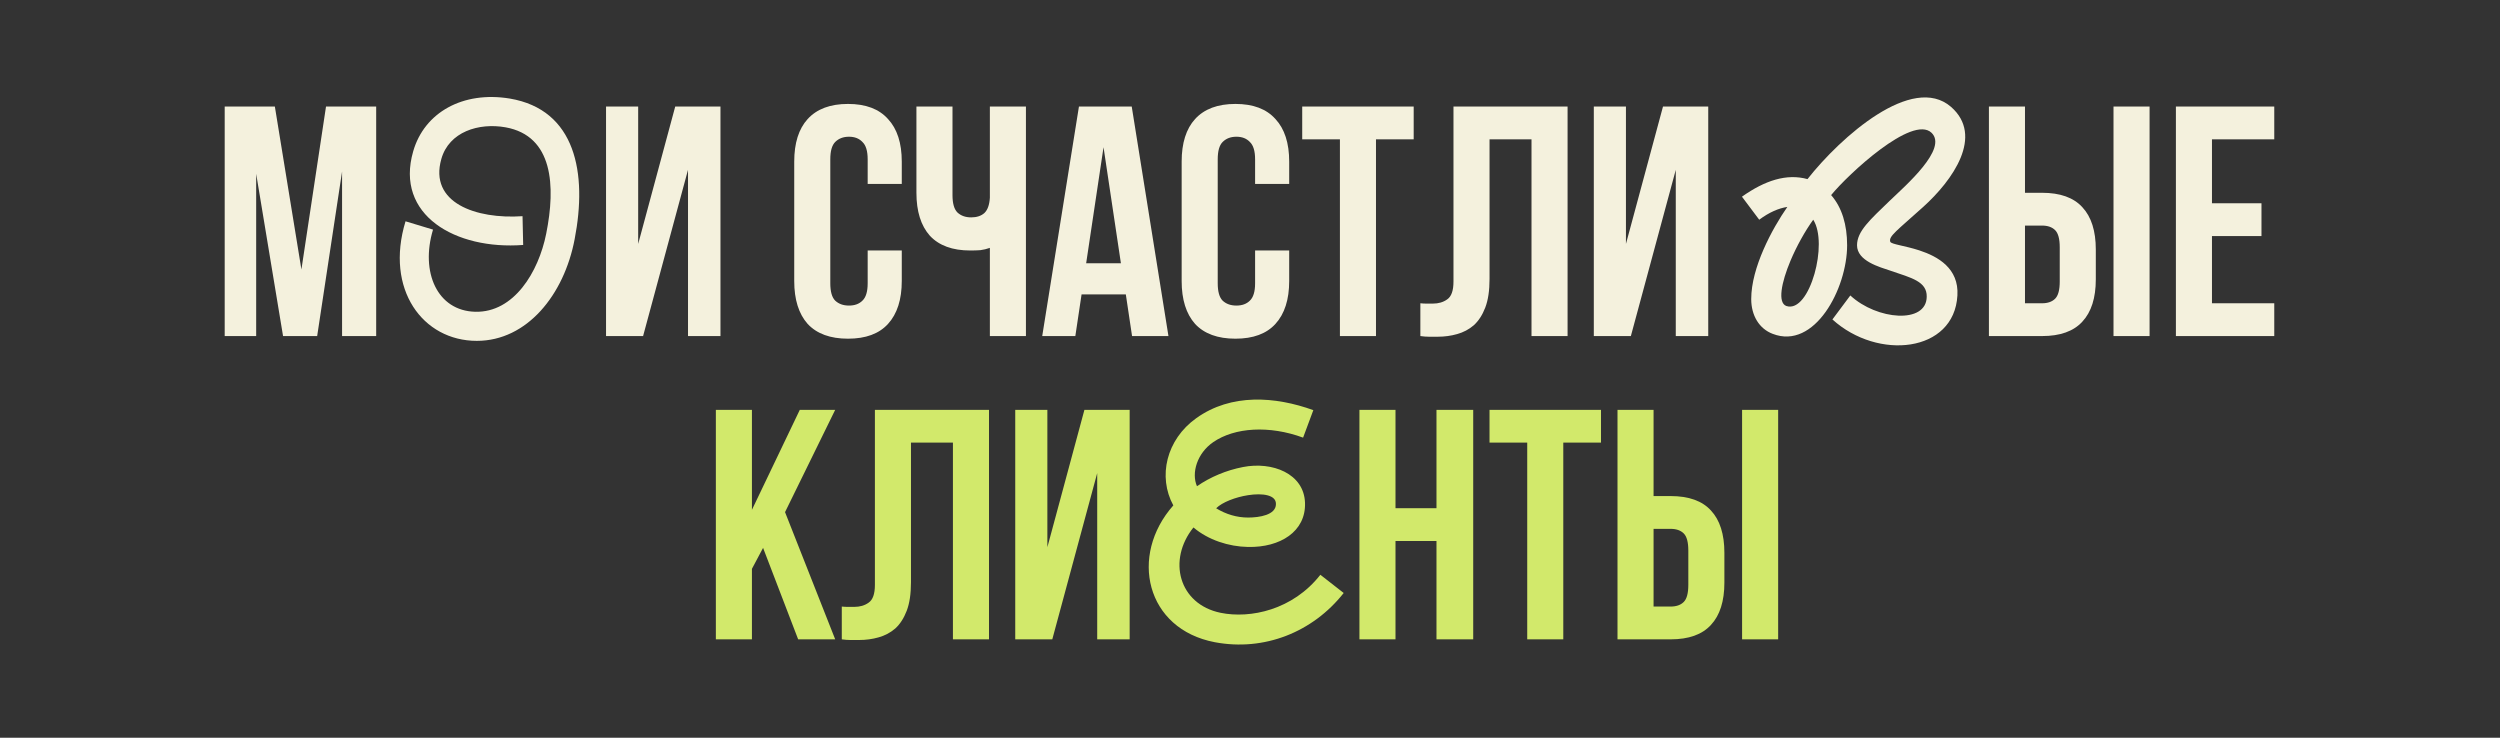
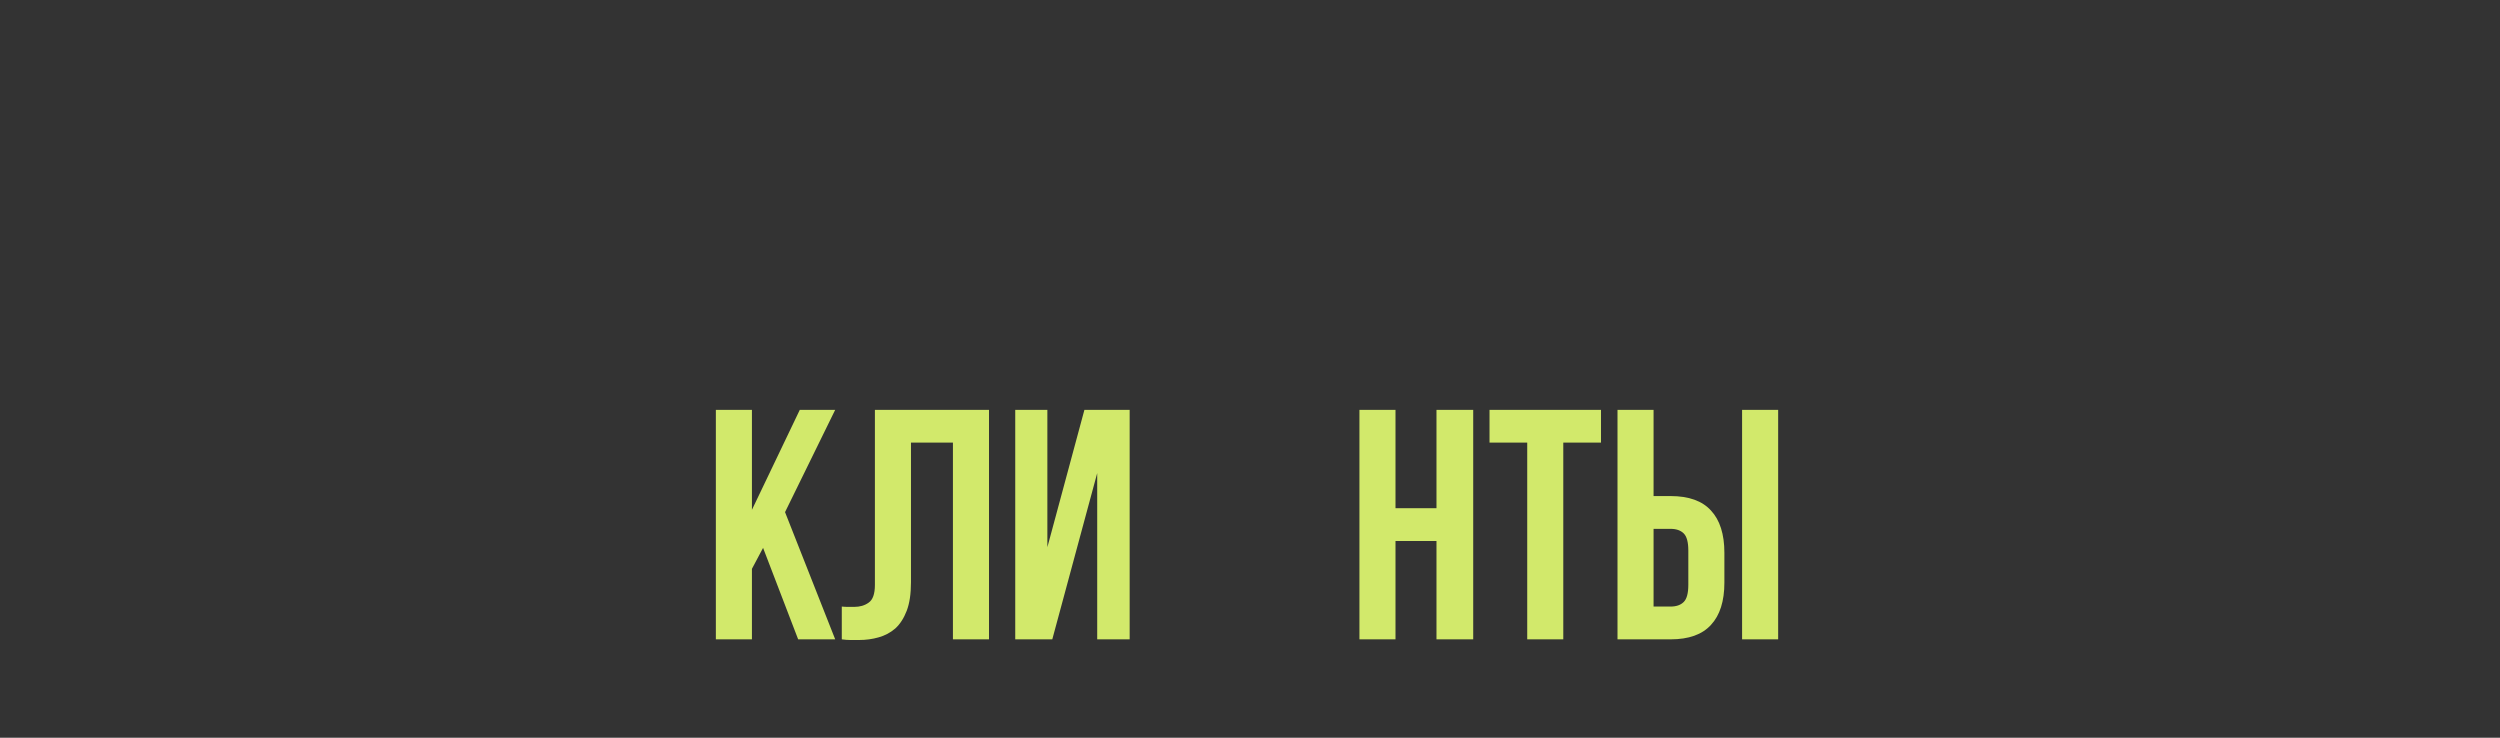
<svg xmlns="http://www.w3.org/2000/svg" width="305" height="90" viewBox="0 0 305 90" fill="none">
  <rect x="0" y="0" width="305" height="90" fill="#333333" stroke="none" />
-   <path d="M36.773 32.88L39.773 13H45.894V41H41.733V20.92L38.694 41H34.533L31.253 21.2V41H27.413V13H33.533L36.773 32.88ZM78.457 41H73.937V13H77.857V29.76L82.377 13H87.897V41H83.937V20.72L78.457 41ZM110.016 30.56V34.28C110.016 36.547 109.456 38.293 108.336 39.52C107.243 40.72 105.616 41.32 103.456 41.32C101.296 41.32 99.656 40.72 98.536 39.52C97.443 38.293 96.896 36.547 96.896 34.28V19.72C96.896 17.453 97.443 15.72 98.536 14.52C99.656 13.293 101.296 12.68 103.456 12.68C105.616 12.68 107.243 13.293 108.336 14.52C109.456 15.72 110.016 17.453 110.016 19.72V22.44H105.856V19.44C105.856 18.427 105.643 17.72 105.216 17.32C104.816 16.893 104.27 16.68 103.576 16.68C102.883 16.68 102.323 16.893 101.896 17.32C101.496 17.72 101.296 18.427 101.296 19.44V34.56C101.296 35.573 101.496 36.28 101.896 36.68C102.323 37.08 102.883 37.28 103.576 37.28C104.27 37.28 104.816 37.08 105.216 36.68C105.643 36.28 105.856 35.573 105.856 34.56V30.56H110.016ZM116.204 13V23.8C116.204 24.813 116.404 25.52 116.804 25.92C117.231 26.32 117.791 26.52 118.484 26.52C119.151 26.52 119.684 26.347 120.084 26C120.484 25.627 120.711 25 120.764 24.12V13H125.164V41H120.764V30.24C120.391 30.373 120.004 30.467 119.604 30.52C119.231 30.547 118.817 30.56 118.364 30.56C116.204 30.56 114.564 29.96 113.444 28.76C112.351 27.533 111.804 25.787 111.804 23.52V13H116.204ZM142.551 41H138.111L137.351 35.92H131.951L131.191 41H127.151L131.631 13H138.071L142.551 41ZM132.511 32.12H136.751L134.631 17.96L132.511 32.12ZM157.282 30.56V34.28C157.282 36.547 156.722 38.293 155.602 39.52C154.509 40.72 152.882 41.32 150.722 41.32C148.562 41.32 146.922 40.72 145.802 39.52C144.709 38.293 144.162 36.547 144.162 34.28V19.72C144.162 17.453 144.709 15.72 145.802 14.52C146.922 13.293 148.562 12.68 150.722 12.68C152.882 12.68 154.509 13.293 155.602 14.52C156.722 15.72 157.282 17.453 157.282 19.72V22.44H153.122V19.44C153.122 18.427 152.909 17.72 152.482 17.32C152.082 16.893 151.535 16.68 150.842 16.68C150.149 16.68 149.589 16.893 149.162 17.32C148.762 17.72 148.562 18.427 148.562 19.44V34.56C148.562 35.573 148.762 36.28 149.162 36.68C149.589 37.08 150.149 37.28 150.842 37.28C151.535 37.28 152.082 37.08 152.482 36.68C152.909 36.28 153.122 35.573 153.122 34.56V30.56H157.282ZM158.87 13H172.47V17H167.87V41H163.47V17H158.87V13ZM186.844 17H181.724V34.04C181.724 35.453 181.55 36.613 181.204 37.52C180.857 38.427 180.39 39.147 179.804 39.68C179.217 40.187 178.537 40.547 177.764 40.76C177.017 40.973 176.23 41.08 175.404 41.08C175.004 41.08 174.644 41.08 174.324 41.08C174.004 41.08 173.657 41.053 173.284 41V37C173.524 37.027 173.777 37.04 174.044 37.04C174.31 37.04 174.564 37.04 174.804 37.04C175.497 37.04 176.084 36.867 176.564 36.52C177.07 36.173 177.324 35.453 177.324 34.36V13H191.244V41H186.844V17ZM198.965 41H194.445V13H198.365V29.76L202.885 13H208.405V41H204.445V20.72L198.965 41ZM249.128 37C249.821 37 250.355 36.813 250.728 36.44C251.101 36.067 251.288 35.373 251.288 34.36V30.16C251.288 29.147 251.101 28.453 250.728 28.08C250.355 27.707 249.821 27.52 249.128 27.52H247.048V37H249.128ZM242.648 41V13H247.048V23.52H249.128C251.341 23.52 252.981 24.107 254.048 25.28C255.141 26.453 255.688 28.173 255.688 30.44V34.08C255.688 36.347 255.141 38.067 254.048 39.24C252.981 40.413 251.341 41 249.128 41H242.648ZM257.848 13H262.248V41H257.848V13ZM269.86 24.8H275.9V28.8H269.86V37H277.46V41H265.46V13H277.46V17H269.86V24.8Z" fill="#F4F1DD" />
  <path d="M93.095 66.84L91.735 69.4V78H87.335V50H91.735V62.2L97.575 50H101.895L95.775 62.48L101.895 78H97.375L93.095 66.84ZM116.258 54H111.138V71.04C111.138 72.453 110.965 73.613 110.618 74.52C110.271 75.427 109.805 76.147 109.218 76.68C108.631 77.187 107.951 77.547 107.178 77.76C106.431 77.973 105.645 78.08 104.818 78.08C104.418 78.08 104.058 78.08 103.738 78.08C103.418 78.08 103.071 78.053 102.698 78V74C102.938 74.027 103.191 74.04 103.458 74.04C103.725 74.04 103.978 74.04 104.218 74.04C104.911 74.04 105.498 73.867 105.978 73.52C106.485 73.173 106.738 72.453 106.738 71.36V50H120.658V78H116.258V54ZM128.379 78H123.859V50H127.779V66.76L132.299 50H137.819V78H133.859V57.72L128.379 78ZM170.251 78H165.851V50H170.251V62H175.251V50H179.731V78H175.251V66H170.251V78ZM181.721 50H195.321V54H190.721V78H186.321V54H181.721V50ZM203.815 74C204.509 74 205.042 73.813 205.415 73.44C205.789 73.067 205.975 72.373 205.975 71.36V67.16C205.975 66.147 205.789 65.453 205.415 65.08C205.042 64.707 204.509 64.52 203.815 64.52H201.735V74H203.815ZM197.335 78V50H201.735V60.52H203.815C206.029 60.52 207.669 61.107 208.735 62.28C209.829 63.453 210.375 65.173 210.375 67.44V71.08C210.375 73.347 209.829 75.067 208.735 76.24C207.669 77.413 206.029 78 203.815 78H197.335ZM212.535 50H216.935V78H212.535V50Z" fill="#D2E96B" />
-   <path d="M58.172 41.585C51.581 41.585 46.94 35.306 49.475 26.999L52.829 28.013C51.269 33.2 53.336 37.919 57.977 38.036C62.696 38.153 65.699 33.2 66.635 28.52C67.805 22.709 67.493 16.586 61.682 15.533C58.406 14.948 54.779 16.079 53.843 19.394C52.322 24.737 58.055 26.765 63.749 26.375L63.827 29.885C55.598 30.509 48.149 26.258 50.411 18.458C51.776 13.7 56.495 11.087 62.189 12.023C70.262 13.388 71.666 21.149 70.106 29.183C68.819 35.969 64.295 41.585 58.172 41.585Z" fill="#F4F1DD" />
-   <path d="M216.262 40.727C214.624 40.103 213.649 38.504 213.649 36.476C213.649 32.654 216.184 27.935 218.056 25.244C217.003 25.4 215.833 25.907 214.624 26.804L212.518 23.996C215.326 22.007 217.978 21.149 220.513 21.851C224.569 16.703 233.305 8.942 238.024 13.037C242.08 16.586 238.219 22.007 234.631 25.244C231.433 28.13 230.38 28.832 230.614 29.495C230.731 29.807 232.369 29.963 234.163 30.548C236.425 31.289 238.999 32.732 238.804 36.047C238.414 43.028 229.093 44.003 223.555 38.972L225.739 36.047C228.976 39.05 235.021 39.557 235.06 36.203C235.099 34.331 233.188 33.902 230.692 33.044C229.288 32.576 226.558 31.835 226.558 29.924C226.558 28.208 228.157 26.804 230.536 24.503C232.486 22.631 237.673 18.146 235.645 16.196C233.305 13.973 225.466 21.266 223.399 23.801C224.725 25.322 225.349 27.428 225.349 29.924C225.349 35.228 221.371 42.716 216.262 40.727ZM217.939 37.334C219.382 37.802 220.669 35.852 221.371 33.395C222.034 31.055 222.151 28.286 221.215 26.804C220.201 28.208 219.187 30.041 218.446 31.796C217.315 34.487 216.847 36.944 217.939 37.334Z" fill="#F4F1DD" />
-   <path d="M148.214 78.351C139.79 76.752 137.723 67.782 143.144 61.659C141.233 58.149 142.286 53.625 145.952 51.012C150.203 47.97 155.585 48.36 160.226 50.037L158.978 53.391C154.844 51.87 150.632 52.143 148.019 53.937C146.03 55.302 145.328 57.72 146.03 59.319C147.668 58.188 149.618 57.369 151.646 56.979C155.195 56.277 159.095 57.759 159.212 61.347C159.329 64.857 156.17 66.807 152.27 66.729C149.891 66.69 147.395 65.871 145.601 64.35C142.403 68.328 143.807 73.71 148.916 74.763C152.543 75.504 157.73 74.412 161.084 70.122L163.931 72.345C160.148 77.142 154.22 79.482 148.214 78.351ZM148.37 62.01C149.579 62.751 150.905 63.141 152.27 63.141C153.635 63.141 155.663 62.829 155.663 61.503C155.702 60.372 154.025 60.138 152.27 60.411C150.749 60.645 149.111 61.269 148.37 62.01Z" fill="#D2E96B" />
</svg>